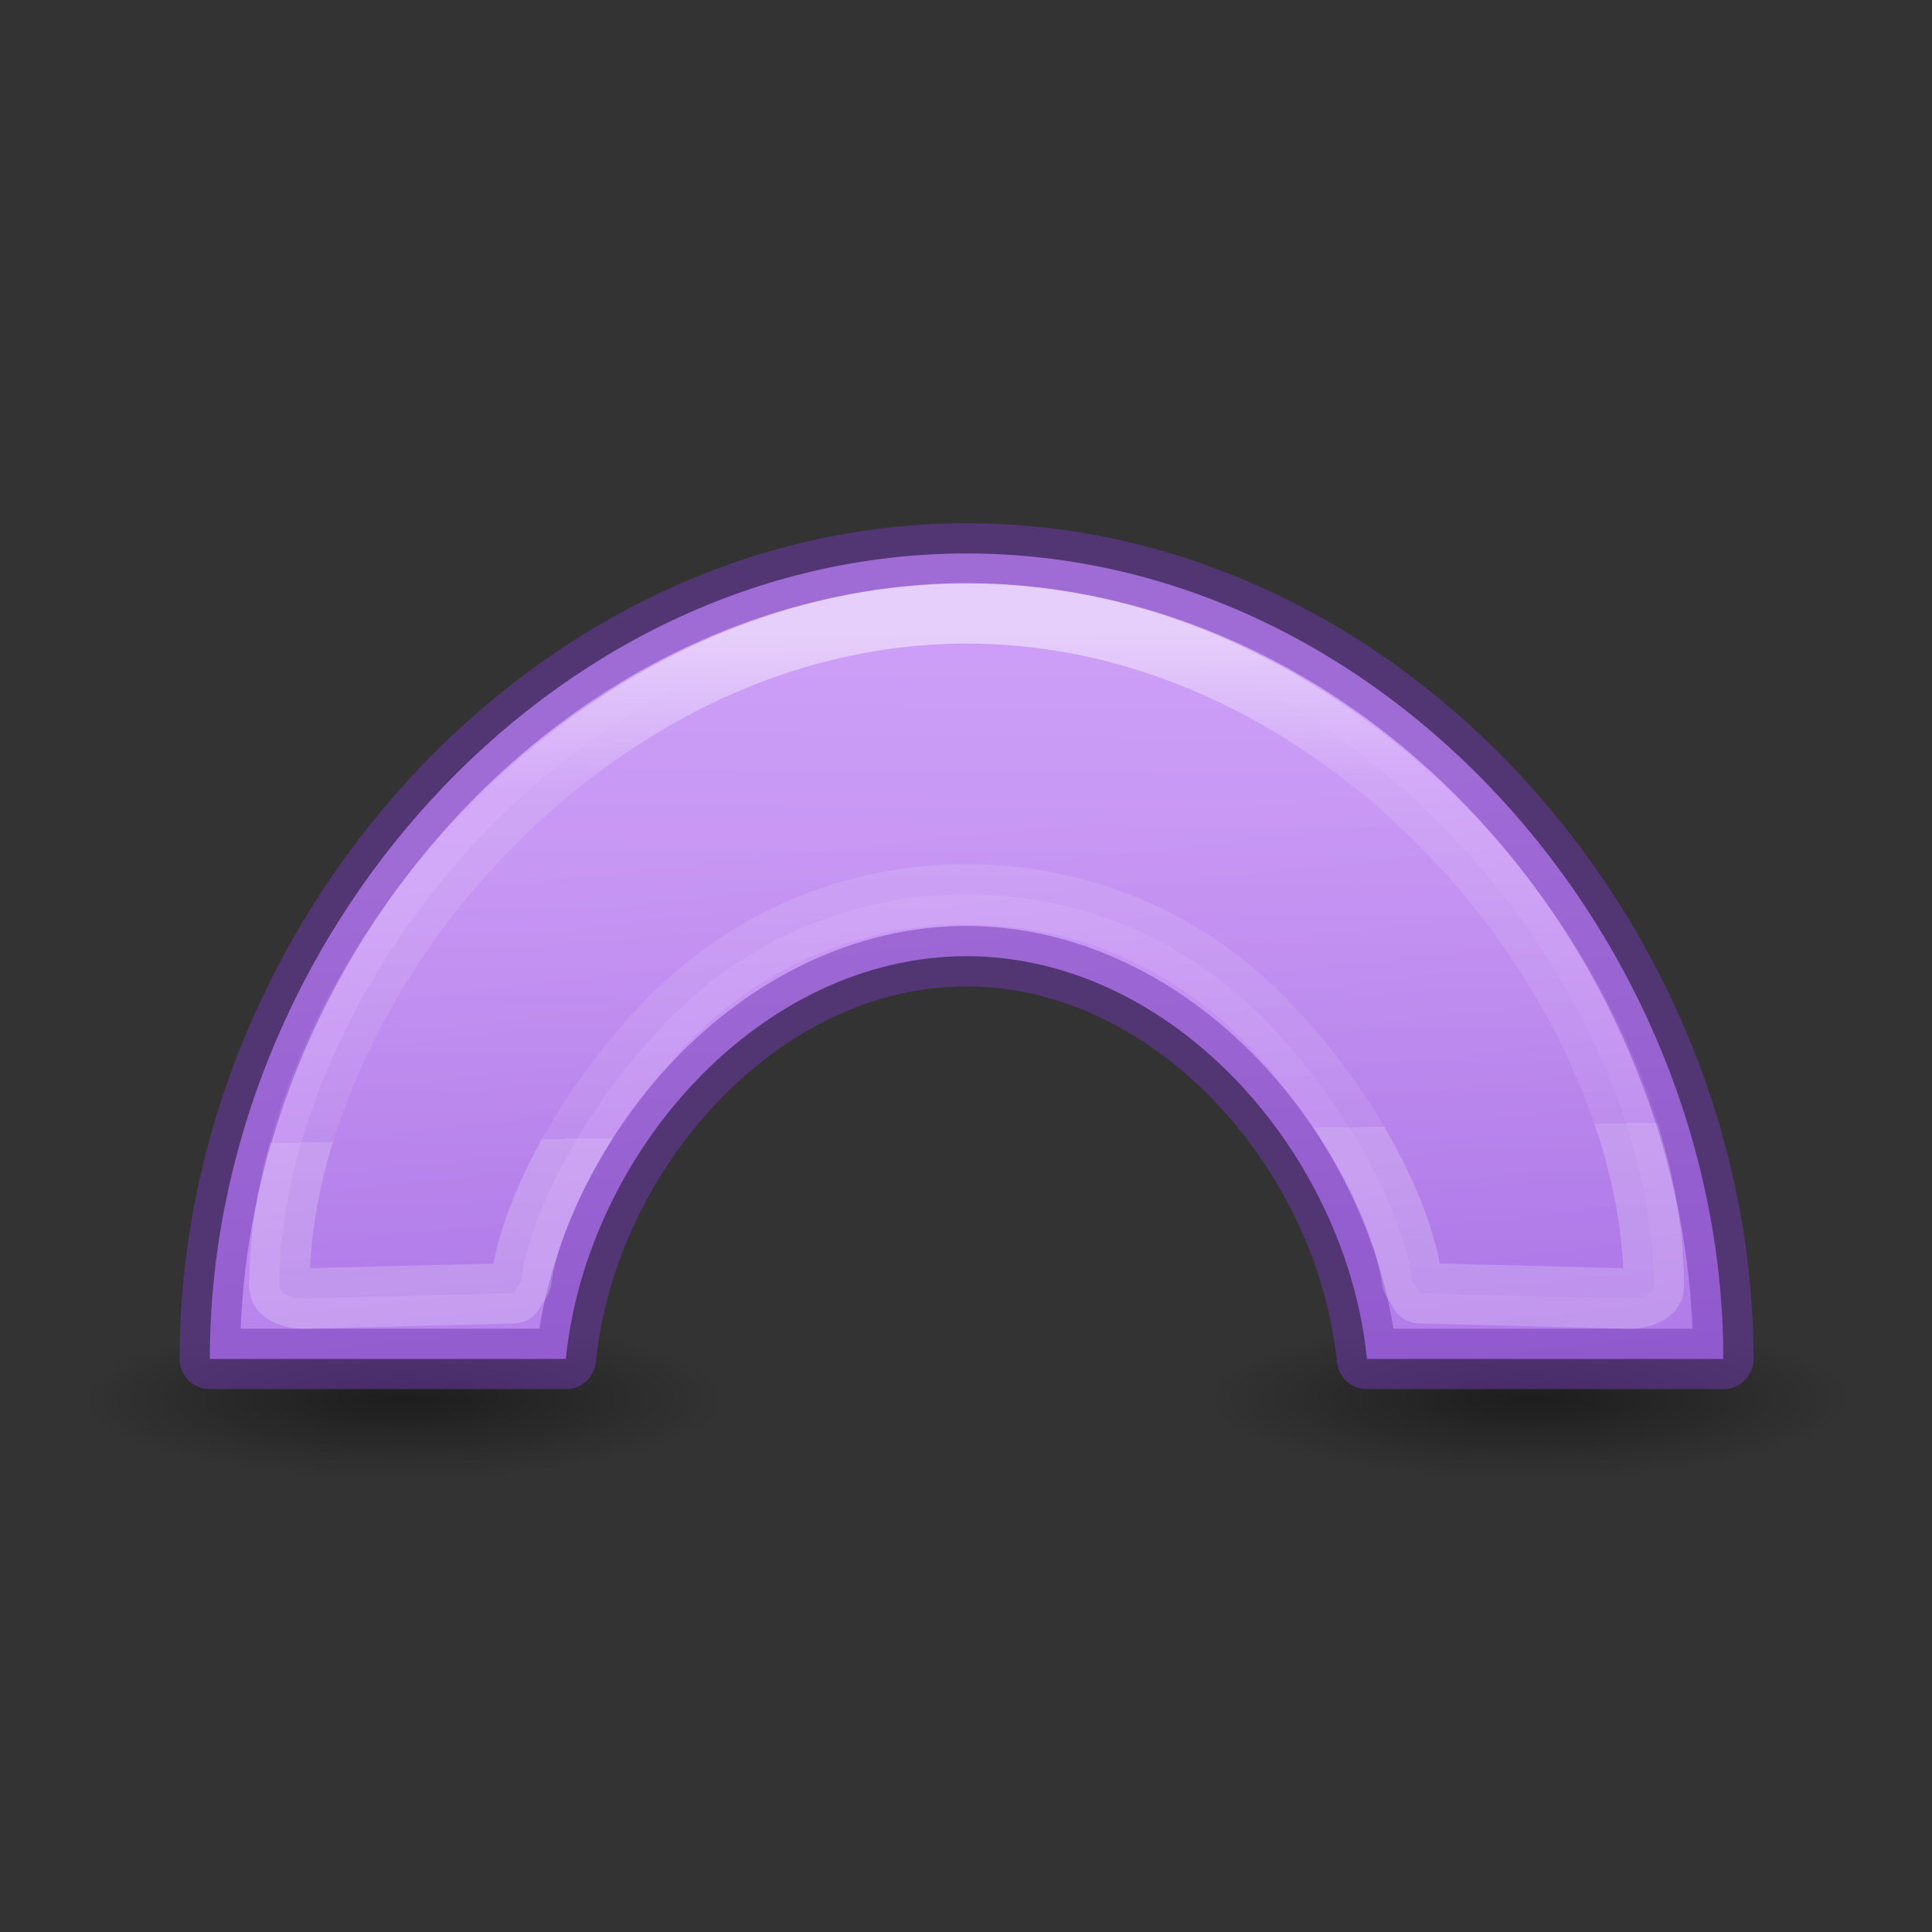
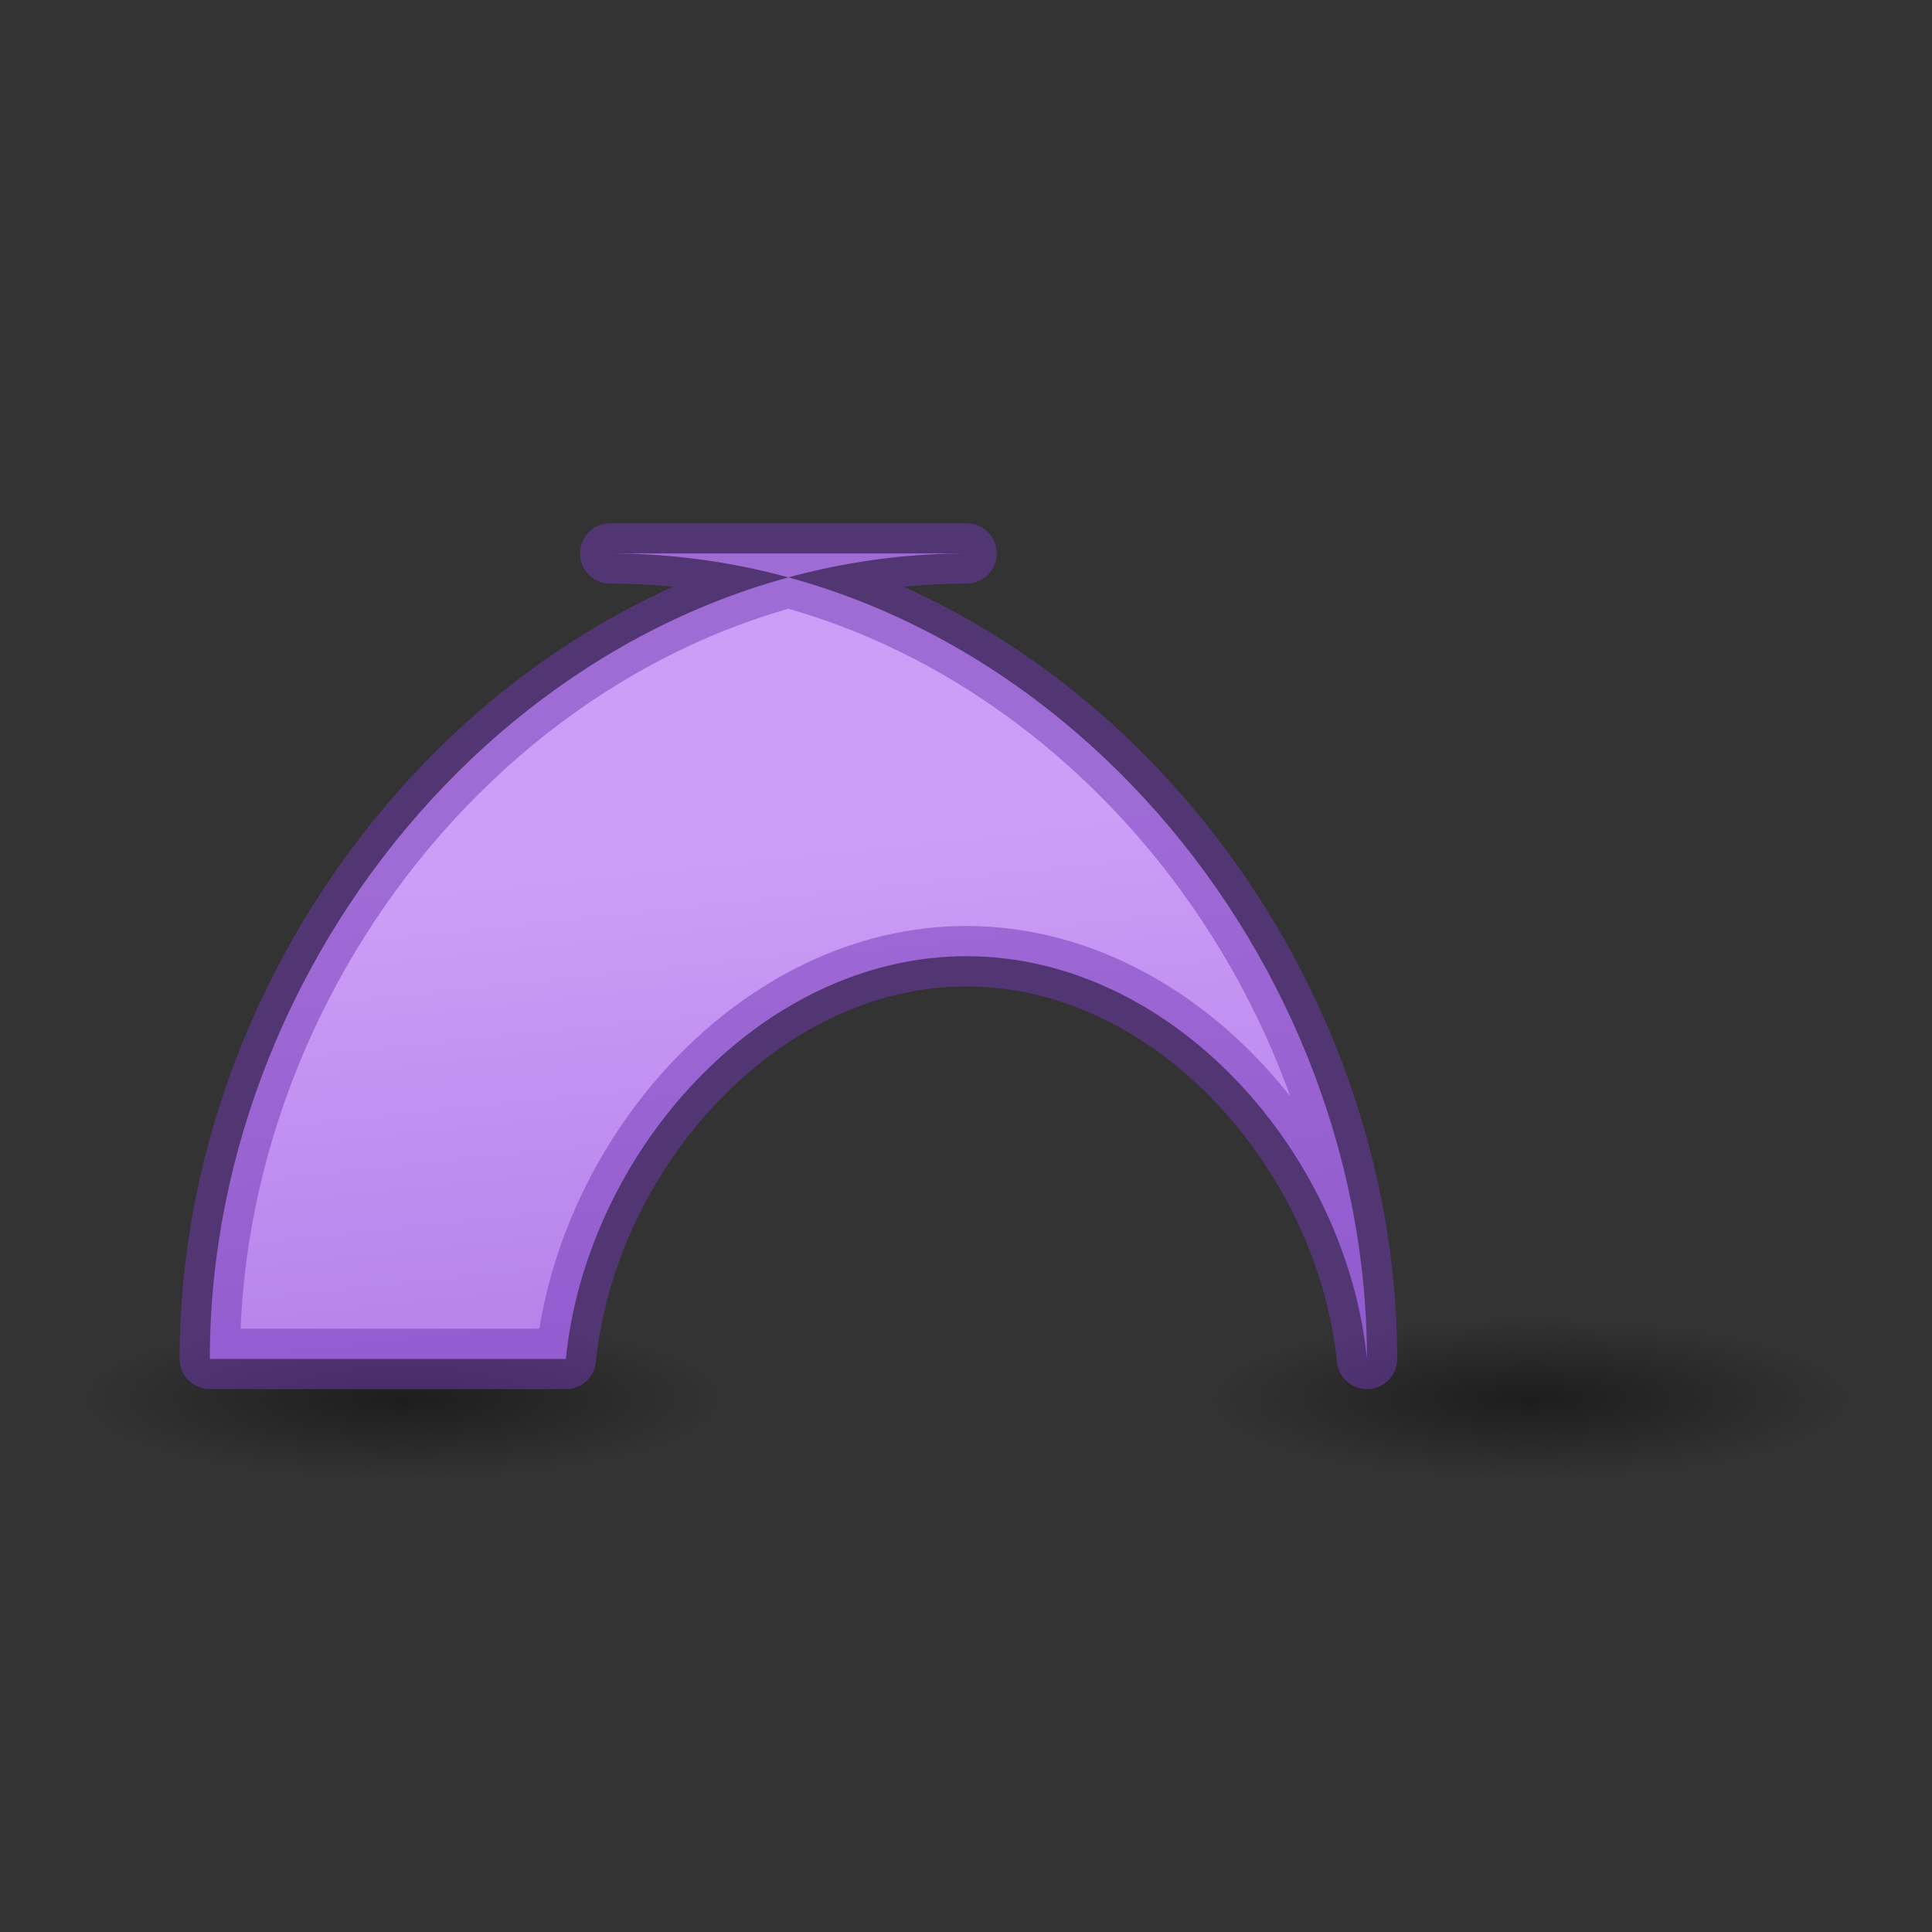
<svg xmlns="http://www.w3.org/2000/svg" xmlns:xlink="http://www.w3.org/1999/xlink" height="32" viewBox="0 0 8.467 8.467" width="32">
  <rect x="0" y="0" width="8.467" height="8.467" fill="#333333" stroke="none" />
  <radialGradient id="a" cx="2.25" cy="16" gradientTransform="matrix(.237 0 0 .059 4.467 16.052)" gradientUnits="userSpaceOnUse" r="16.875" xlink:href="#b" />
  <linearGradient id="b">
    <stop offset="0" />
    <stop offset="1" stop-opacity="0" />
  </linearGradient>
  <radialGradient id="c" cx="2.25" cy="16" gradientTransform="matrix(.237 0 0 .059 18.467 16.052)" gradientUnits="userSpaceOnUse" r="16.875" xlink:href="#b" />
  <linearGradient id="d" gradientTransform="matrix(1.171 0 0 1.171 -.293 3.715)" gradientUnits="userSpaceOnUse" x1="13.006" x2="13.927" xlink:href="#e" y1="5.018" y2="13.701" />
  <linearGradient id="e">
    <stop offset="0" stop-color="#cd9ef7" />
    <stop offset="1" stop-color="#a56de2" />
  </linearGradient>
  <linearGradient id="f" gradientTransform="matrix(1.416 0 0 1.098 1.142 7.864)" gradientUnits="userSpaceOnUse" x1="14.028" x2="13.927" xlink:href="#e" y1="2.856" y2="13.701" />
  <linearGradient id="g" gradientUnits="userSpaceOnUse" x1="16.639" x2="16.759" y1="10.499" y2="18.743">
    <stop offset="0" stop-color="#fff" />
    <stop offset=".302" stop-color="#fff" stop-opacity=".235" />
    <stop offset="1" stop-color="#fff" stop-opacity=".157" />
    <stop offset="1" stop-color="#fff" stop-opacity=".392" />
  </linearGradient>
  <g fill-rule="evenodd" transform="matrix(.353 0 0 .353 0 .131)">
    <ellipse cx="5" cy="17" display="block" fill="url(#a)" opacity=".433" rx="4" ry="1" />
    <ellipse cx="19" cy="17" display="block" fill="url(#c)" opacity=".433" rx="4" ry="1" />
    <g stroke-linejoin="round" stroke-width=".75">
-       <path d="m12 6.5c-5.189-0-9.395 4.812-9.395 10h4.42c.257-2.555 2.407-5 4.975-5 2.566.002 4.714 2.447 4.971 5h4.424c0-5.189-4.206-10-9.395-10z" fill="url(#d)" stroke="#7239b3" stroke-opacity=".502" />
-       <path d="m16 10.156c-3.206-0-6.022 1.58-8.029 3.682-2.008 2.102-3.346 4.956-3.346 7.463-0.0.127.248.2.375.199l3.5-.09.131-.219c.144-1.114 1.022-2.827 2.354-4.227 1.332-1.399 3.102-2.156 5.016-2.156 1.914 0 3.684.757 5.016 2.156 1.332 1.399 2.209 3.112 2.354 4.227l.131.219 3.5.09c.127 0.0.375-.072.375-.199 0-2.507-1.338-5.361-3.346-7.463s-4.823-3.682-8.029-3.682z" fill="url(#f)" opacity=".5" stroke="url(#g)" stroke-width="1" transform="matrix(.75 0 0 .75 -0 -.373)" />
+       <path d="m12 6.5c-5.189-0-9.395 4.812-9.395 10h4.42c.257-2.555 2.407-5 4.975-5 2.566.002 4.714 2.447 4.971 5c0-5.189-4.206-10-9.395-10z" fill="url(#d)" stroke="#7239b3" stroke-opacity=".502" />
    </g>
  </g>
</svg>